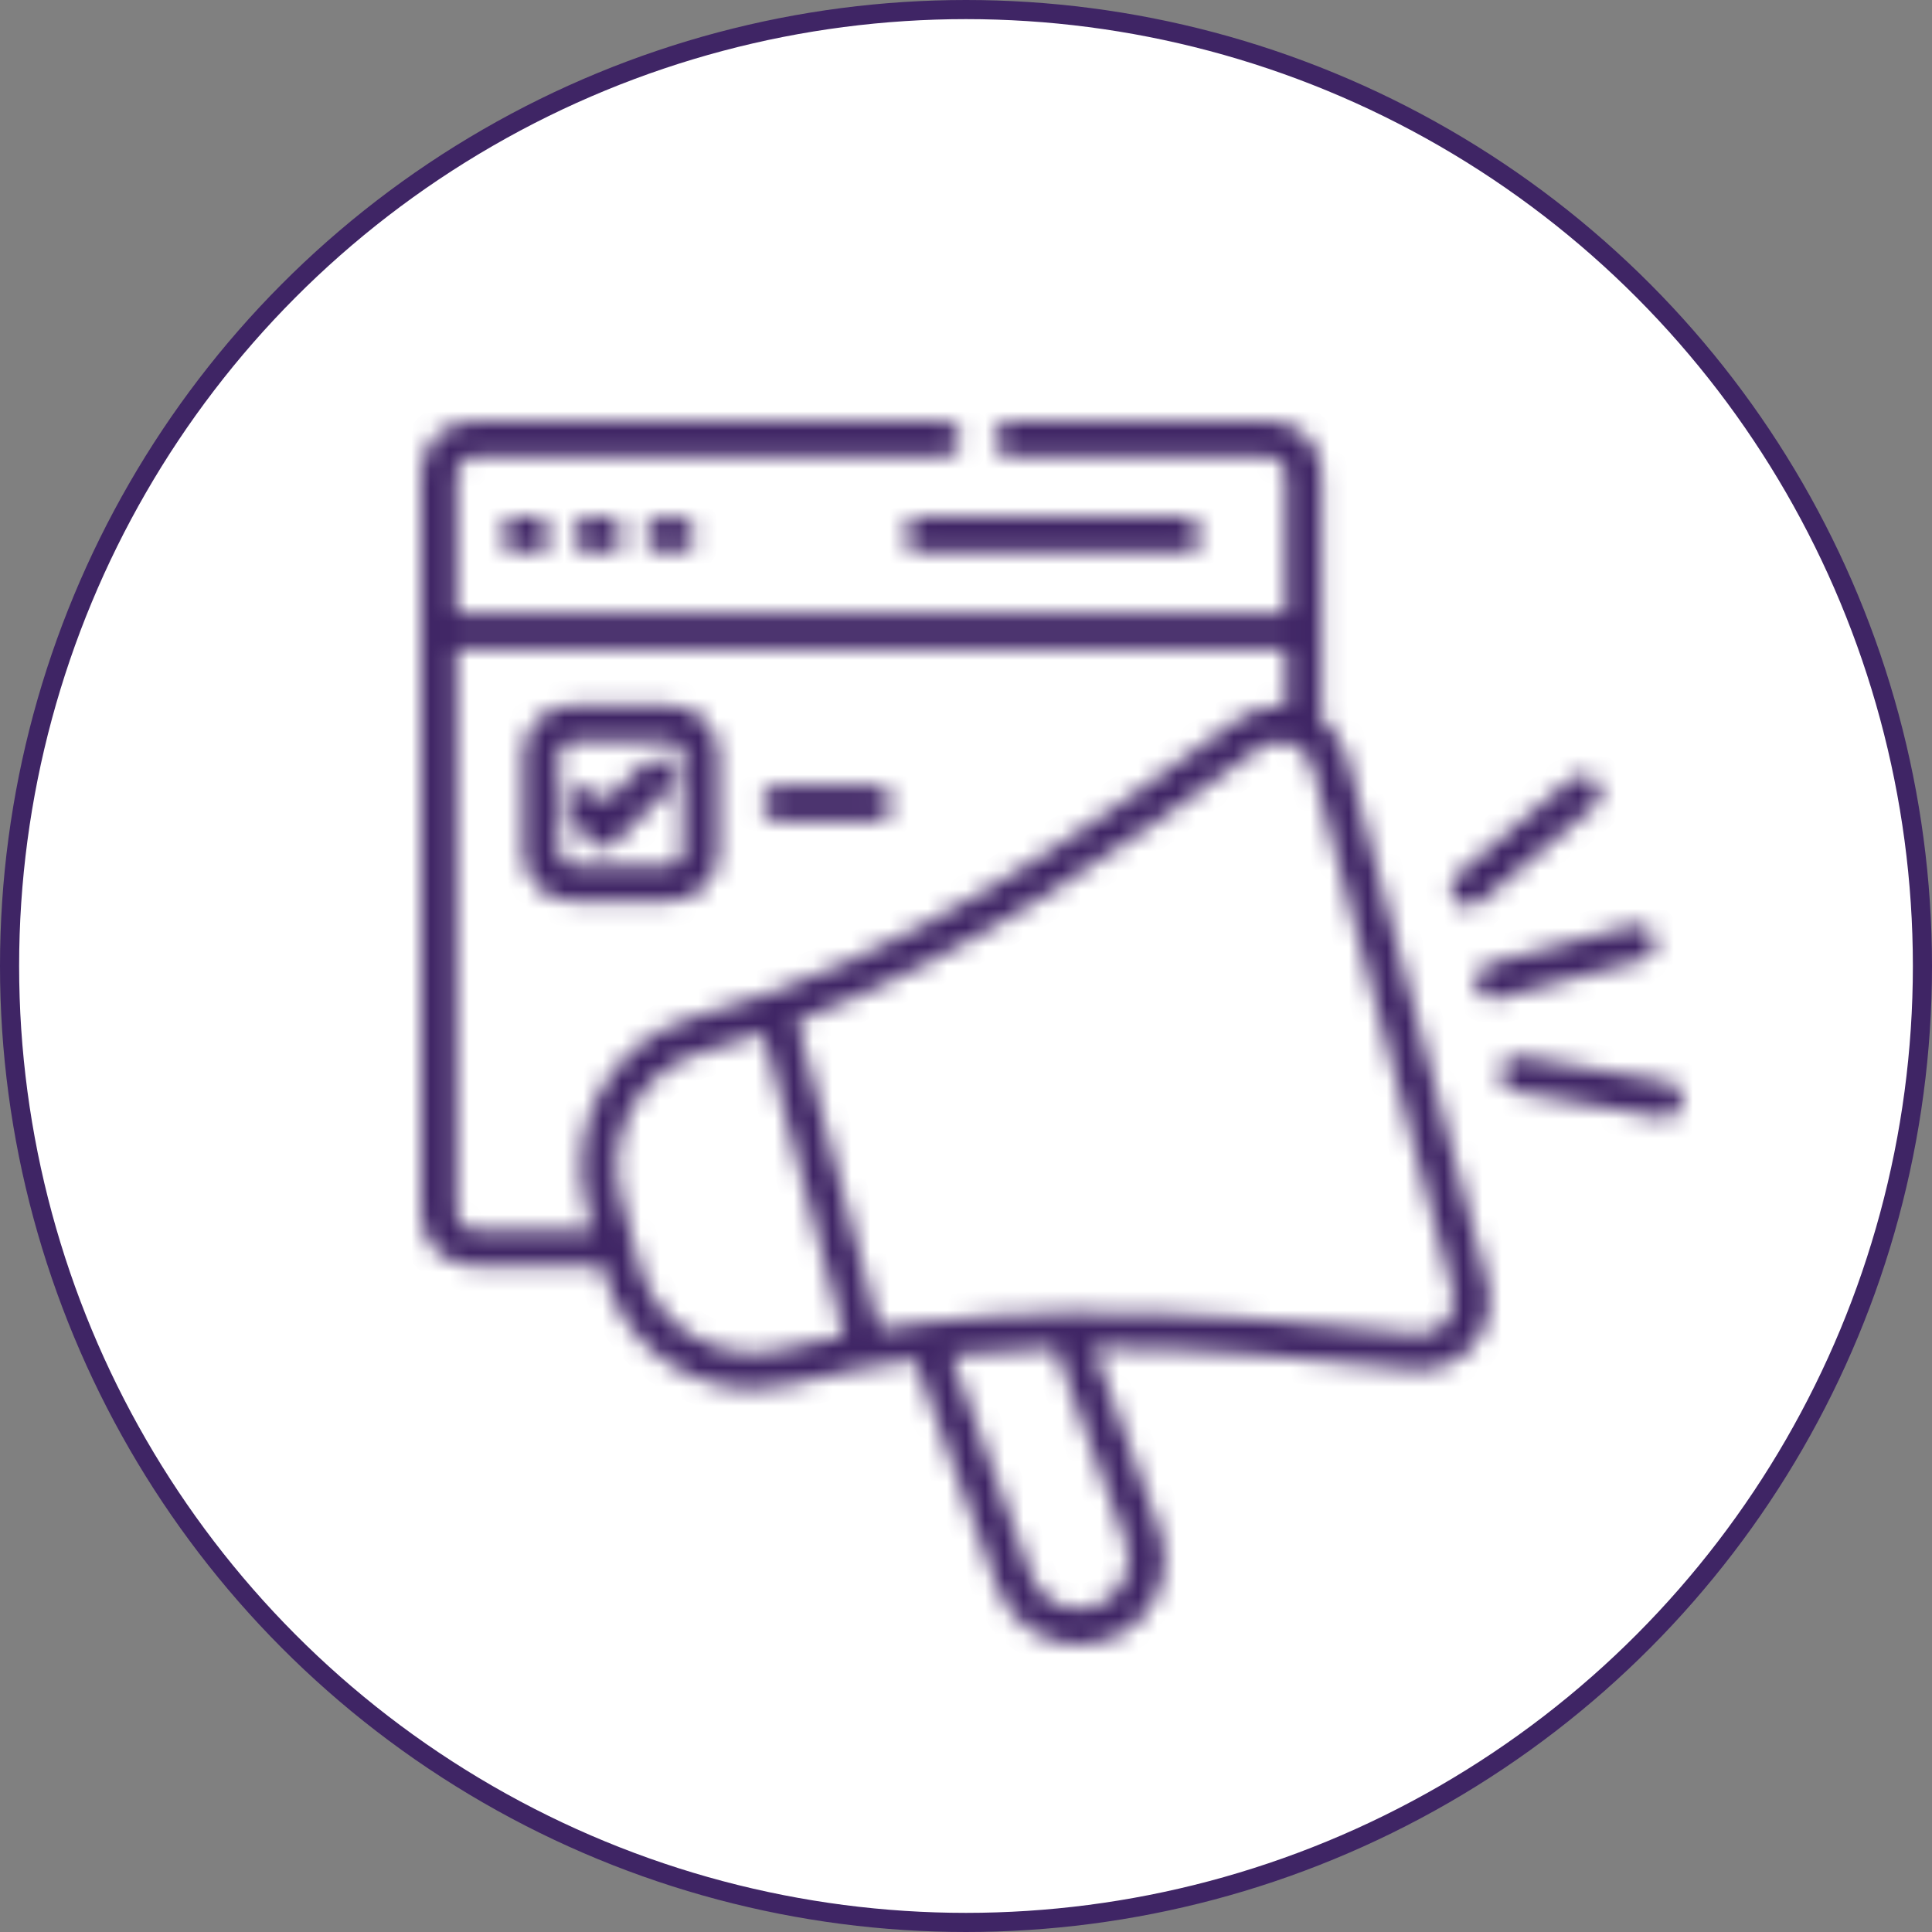
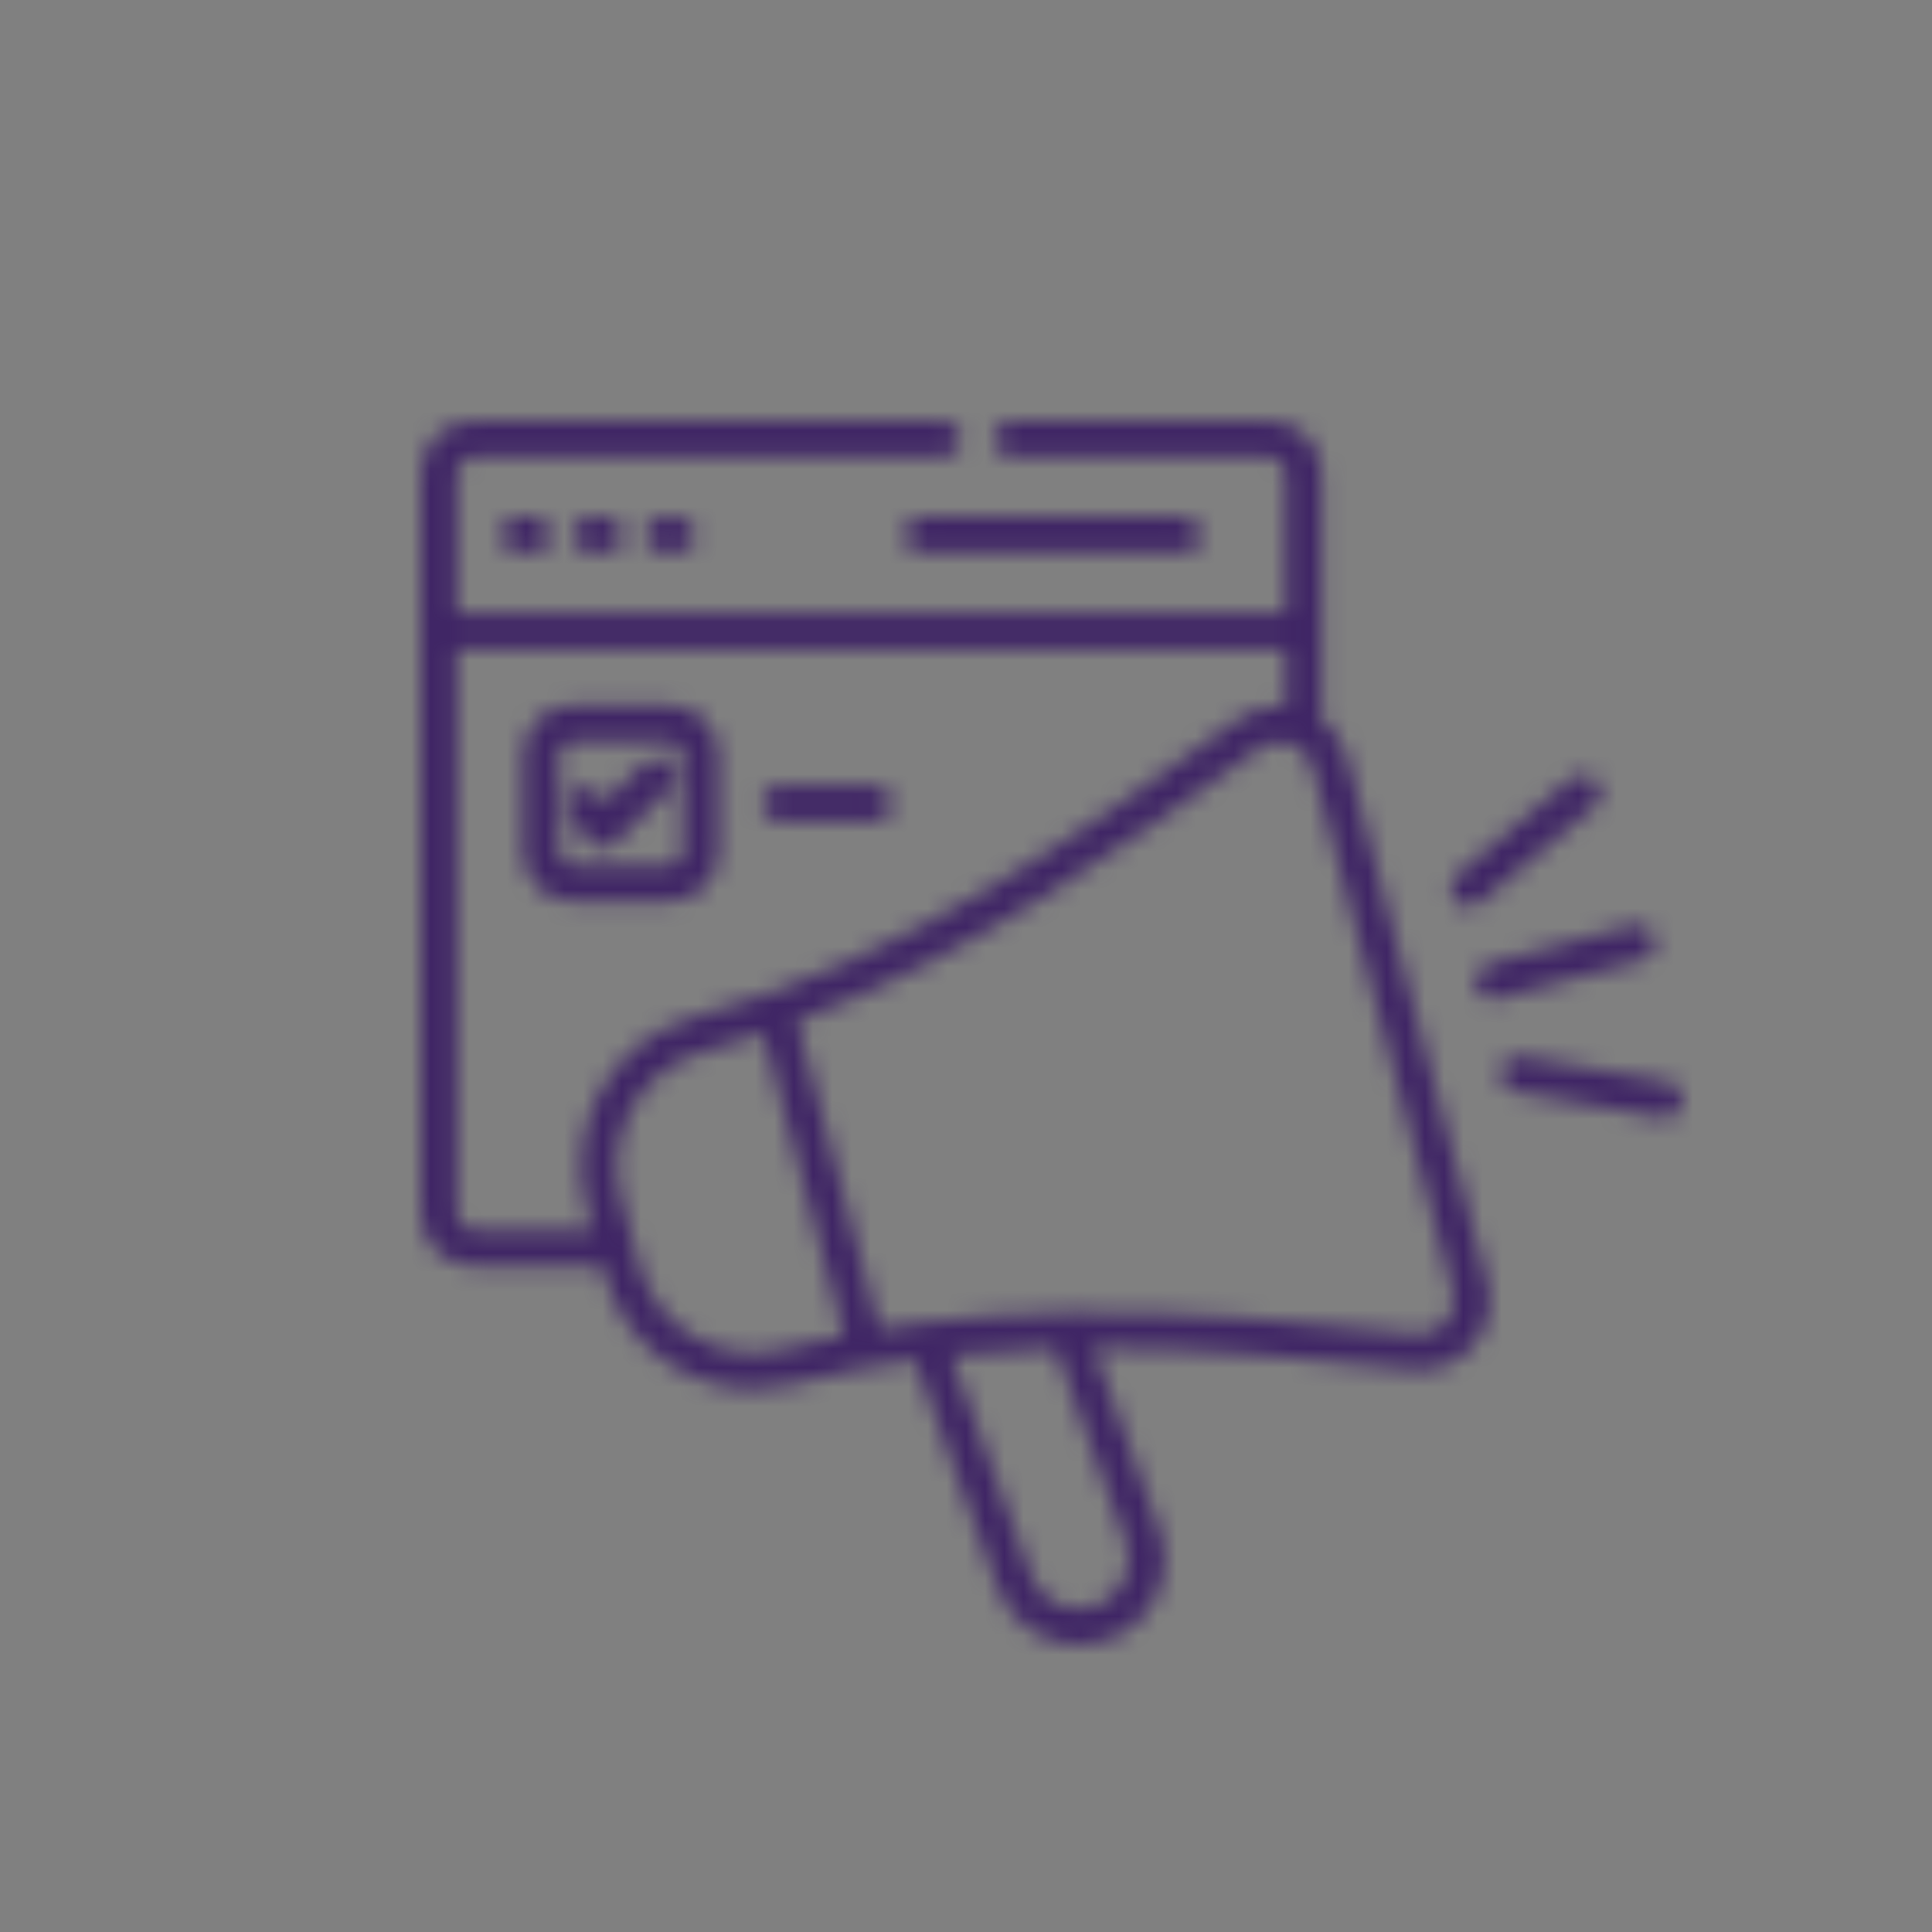
<svg xmlns="http://www.w3.org/2000/svg" width="101" height="101" viewBox="0 0 101 101" fill="none">
  <rect x="0" y="0" width="101" height="101" fill="#808080" stroke="none" />
-   <circle cx="50.5" cy="50.5" r="50" fill="white" stroke="#3F2565" />
  <mask id="path-2-inside-1_2350_3691" fill="white">
    <path d="M27.86 27.026C28.376 27.026 28.794 27.444 28.794 27.961C28.794 28.477 28.376 28.896 27.86 28.896H27.092C26.577 28.896 26.159 28.477 26.159 27.961C26.159 27.444 26.577 27.026 27.092 27.026H27.86ZM30.868 27.026C30.352 27.026 29.934 27.444 29.934 27.961C29.934 28.477 30.352 28.896 30.868 28.896H31.636C32.151 28.896 32.57 28.477 32.57 27.961C32.57 27.444 32.151 27.026 31.636 27.026H30.868ZM34.641 27.026C34.125 27.026 33.707 27.444 33.707 27.961C33.707 28.477 34.125 28.896 34.641 28.896H35.408C35.924 28.896 36.342 28.477 36.342 27.961C36.342 27.444 35.924 27.026 35.408 27.026H34.641ZM47.228 27.961C47.228 28.477 47.646 28.896 48.162 28.896H61.878C62.394 28.896 62.812 28.477 62.812 27.961C62.812 27.444 62.394 27.026 61.878 27.026H48.162C47.646 27.026 47.228 27.444 47.228 27.961ZM35.025 47.11H29.888C28.487 47.11 27.35 45.968 27.35 44.568V39.425C27.35 38.022 28.49 36.883 29.888 36.883H35.025C36.425 36.883 37.563 38.025 37.563 39.425V44.568C37.563 45.971 36.422 47.11 35.025 47.11ZM29.891 45.237H35.027C35.397 45.237 35.695 44.935 35.695 44.568V39.425C35.695 39.054 35.394 38.756 35.027 38.756H29.891C29.521 38.756 29.224 39.057 29.224 39.425V44.568C29.224 44.938 29.524 45.237 29.891 45.237ZM40.737 42.933H45.736C46.251 42.933 46.669 42.514 46.669 41.998C46.669 41.481 46.251 41.063 45.736 41.063H40.737C40.221 41.063 39.803 41.481 39.803 41.998C39.803 42.514 40.221 42.933 40.737 42.933ZM34.973 39.938C34.609 39.571 34.016 39.568 33.65 39.932L31.627 41.94L31.381 41.579C31.089 41.151 30.507 41.042 30.08 41.335C29.653 41.628 29.545 42.21 29.837 42.638L30.716 43.926C30.874 44.155 31.123 44.304 31.401 44.33C31.43 44.333 31.461 44.333 31.49 44.333C31.736 44.333 31.971 44.235 32.149 44.06L34.967 41.261C35.334 40.896 35.337 40.302 34.973 39.935L34.973 39.938ZM77.763 67.037C78.072 68.196 77.794 69.43 77.018 70.342C76.242 71.254 75.064 71.725 73.876 71.601C68.413 71.033 62.853 70.454 57.163 70.462L60.615 79.958C61.025 81.089 60.973 82.311 60.466 83.401C59.959 84.491 59.057 85.317 57.928 85.73C57.424 85.914 56.905 86 56.395 86C54.559 86 52.829 84.864 52.164 83.039L47.819 71.085C45.699 71.381 43.559 71.797 41.396 72.362C40.726 72.537 40.05 72.62 39.385 72.62C35.842 72.62 32.582 70.239 31.622 66.656L31.496 66.186H24.724C23.223 66.186 22 64.96 22 63.457V24.728C22 23.225 23.223 22 24.724 22H49.326C49.841 22 50.26 22.419 50.26 22.935C50.26 23.452 49.841 23.87 49.326 23.87H24.724C24.255 23.87 23.871 24.255 23.871 24.725V32.052H67.224V24.725C67.224 24.255 66.84 23.87 66.37 23.87H52.88C52.364 23.87 51.946 23.452 51.946 22.935C51.946 22.419 52.364 22 52.88 22H66.37C67.871 22 69.094 23.225 69.094 24.728V37.621C69.733 38.103 70.206 38.791 70.418 39.586L77.763 67.037ZM30.995 64.311L30.648 63.018C29.511 58.763 32.029 54.351 36.266 53.183C47.553 50.073 56.307 43.721 64.769 37.577C65.487 37.055 66.358 36.822 67.224 36.9V33.925H23.87V63.456C23.87 63.927 24.254 64.311 24.724 64.311L30.995 64.311ZM44.126 69.811L39.901 54.021C38.872 54.371 37.827 54.695 36.761 54.988C33.512 55.883 31.582 59.265 32.455 62.53L33.429 66.165C34.303 69.43 37.666 71.392 40.927 70.543C41.995 70.265 43.064 70.021 44.129 69.808L44.126 69.811ZM58.853 80.598L55.18 70.489C53.376 70.537 51.556 70.649 49.723 70.847L53.92 82.397C54.415 83.757 55.922 84.463 57.283 83.969C57.942 83.728 58.469 83.246 58.764 82.609C59.059 81.972 59.09 81.258 58.853 80.601L58.853 80.598ZM75.954 67.522L68.609 40.07C68.458 39.499 68.051 39.057 67.495 38.862C66.939 38.664 66.346 38.75 65.868 39.097C58.858 44.187 51.046 49.853 41.667 53.39L45.973 69.481C46.715 69.358 47.457 69.252 48.196 69.157C48.279 69.134 48.362 69.125 48.442 69.125C50.883 68.824 53.301 68.672 55.69 68.626C55.77 68.615 55.85 68.612 55.927 68.621C62.27 68.514 68.383 69.151 74.066 69.742C74.653 69.802 75.209 69.582 75.593 69.131C75.977 68.681 76.109 68.095 75.954 67.525L75.954 67.522ZM76.774 47.398C76.986 47.398 77.201 47.326 77.375 47.18L83.365 42.145C83.761 41.812 83.812 41.221 83.48 40.825C83.148 40.429 82.558 40.378 82.162 40.711L76.172 45.745C75.777 46.078 75.725 46.669 76.058 47.065C76.244 47.286 76.507 47.401 76.774 47.401L76.774 47.398ZM86.525 49.033C86.39 48.534 85.877 48.238 85.379 48.37L77.825 50.396C77.326 50.531 77.029 51.044 77.163 51.543C77.275 51.962 77.653 52.237 78.066 52.237C78.146 52.237 78.226 52.226 78.309 52.206L85.863 50.181C86.362 50.046 86.659 49.532 86.525 49.033ZM87.227 56.583L79.526 55.224C79.017 55.135 78.532 55.473 78.444 55.984C78.355 56.495 78.693 56.979 79.203 57.068L86.903 58.428C86.957 58.437 87.012 58.442 87.066 58.442C87.51 58.442 87.906 58.124 87.986 57.668C88.075 57.157 87.737 56.672 87.227 56.583Z" />
  </mask>
  <path d="M27.86 27.026C28.376 27.026 28.794 27.444 28.794 27.961C28.794 28.477 28.376 28.896 27.86 28.896H27.092C26.577 28.896 26.159 28.477 26.159 27.961C26.159 27.444 26.577 27.026 27.092 27.026H27.86ZM30.868 27.026C30.352 27.026 29.934 27.444 29.934 27.961C29.934 28.477 30.352 28.896 30.868 28.896H31.636C32.151 28.896 32.57 28.477 32.57 27.961C32.57 27.444 32.151 27.026 31.636 27.026H30.868ZM34.641 27.026C34.125 27.026 33.707 27.444 33.707 27.961C33.707 28.477 34.125 28.896 34.641 28.896H35.408C35.924 28.896 36.342 28.477 36.342 27.961C36.342 27.444 35.924 27.026 35.408 27.026H34.641ZM47.228 27.961C47.228 28.477 47.646 28.896 48.162 28.896H61.878C62.394 28.896 62.812 28.477 62.812 27.961C62.812 27.444 62.394 27.026 61.878 27.026H48.162C47.646 27.026 47.228 27.444 47.228 27.961ZM35.025 47.11H29.888C28.487 47.11 27.35 45.968 27.35 44.568V39.425C27.35 38.022 28.49 36.883 29.888 36.883H35.025C36.425 36.883 37.563 38.025 37.563 39.425V44.568C37.563 45.971 36.422 47.11 35.025 47.11ZM29.891 45.237H35.027C35.397 45.237 35.695 44.935 35.695 44.568V39.425C35.695 39.054 35.394 38.756 35.027 38.756H29.891C29.521 38.756 29.224 39.057 29.224 39.425V44.568C29.224 44.938 29.524 45.237 29.891 45.237ZM40.737 42.933H45.736C46.251 42.933 46.669 42.514 46.669 41.998C46.669 41.481 46.251 41.063 45.736 41.063H40.737C40.221 41.063 39.803 41.481 39.803 41.998C39.803 42.514 40.221 42.933 40.737 42.933ZM34.973 39.938C34.609 39.571 34.016 39.568 33.65 39.932L31.627 41.94L31.381 41.579C31.089 41.151 30.507 41.042 30.08 41.335C29.653 41.628 29.545 42.21 29.837 42.638L30.716 43.926C30.874 44.155 31.123 44.304 31.401 44.33C31.43 44.333 31.461 44.333 31.49 44.333C31.736 44.333 31.971 44.235 32.149 44.06L34.967 41.261C35.334 40.896 35.337 40.302 34.973 39.935L34.973 39.938ZM77.763 67.037C78.072 68.196 77.794 69.43 77.018 70.342C76.242 71.254 75.064 71.725 73.876 71.601C68.413 71.033 62.853 70.454 57.163 70.462L60.615 79.958C61.025 81.089 60.973 82.311 60.466 83.401C59.959 84.491 59.057 85.317 57.928 85.73C57.424 85.914 56.905 86 56.395 86C54.559 86 52.829 84.864 52.164 83.039L47.819 71.085C45.699 71.381 43.559 71.797 41.396 72.362C40.726 72.537 40.05 72.62 39.385 72.62C35.842 72.62 32.582 70.239 31.622 66.656L31.496 66.186H24.724C23.223 66.186 22 64.96 22 63.457V24.728C22 23.225 23.223 22 24.724 22H49.326C49.841 22 50.26 22.419 50.26 22.935C50.26 23.452 49.841 23.87 49.326 23.87H24.724C24.255 23.87 23.871 24.255 23.871 24.725V32.052H67.224V24.725C67.224 24.255 66.84 23.87 66.37 23.87H52.88C52.364 23.87 51.946 23.452 51.946 22.935C51.946 22.419 52.364 22 52.88 22H66.37C67.871 22 69.094 23.225 69.094 24.728V37.621C69.733 38.103 70.206 38.791 70.418 39.586L77.763 67.037ZM30.995 64.311L30.648 63.018C29.511 58.763 32.029 54.351 36.266 53.183C47.553 50.073 56.307 43.721 64.769 37.577C65.487 37.055 66.358 36.822 67.224 36.9V33.925H23.87V63.456C23.87 63.927 24.254 64.311 24.724 64.311L30.995 64.311ZM44.126 69.811L39.901 54.021C38.872 54.371 37.827 54.695 36.761 54.988C33.512 55.883 31.582 59.265 32.455 62.53L33.429 66.165C34.303 69.43 37.666 71.392 40.927 70.543C41.995 70.265 43.064 70.021 44.129 69.808L44.126 69.811ZM58.853 80.598L55.18 70.489C53.376 70.537 51.556 70.649 49.723 70.847L53.92 82.397C54.415 83.757 55.922 84.463 57.283 83.969C57.942 83.728 58.469 83.246 58.764 82.609C59.059 81.972 59.09 81.258 58.853 80.601L58.853 80.598ZM75.954 67.522L68.609 40.07C68.458 39.499 68.051 39.057 67.495 38.862C66.939 38.664 66.346 38.75 65.868 39.097C58.858 44.187 51.046 49.853 41.667 53.39L45.973 69.481C46.715 69.358 47.457 69.252 48.196 69.157C48.279 69.134 48.362 69.125 48.442 69.125C50.883 68.824 53.301 68.672 55.69 68.626C55.77 68.615 55.85 68.612 55.927 68.621C62.27 68.514 68.383 69.151 74.066 69.742C74.653 69.802 75.209 69.582 75.593 69.131C75.977 68.681 76.109 68.095 75.954 67.525L75.954 67.522ZM76.774 47.398C76.986 47.398 77.201 47.326 77.375 47.18L83.365 42.145C83.761 41.812 83.812 41.221 83.48 40.825C83.148 40.429 82.558 40.378 82.162 40.711L76.172 45.745C75.777 46.078 75.725 46.669 76.058 47.065C76.244 47.286 76.507 47.401 76.774 47.401L76.774 47.398ZM86.525 49.033C86.39 48.534 85.877 48.238 85.379 48.37L77.825 50.396C77.326 50.531 77.029 51.044 77.163 51.543C77.275 51.962 77.653 52.237 78.066 52.237C78.146 52.237 78.226 52.226 78.309 52.206L85.863 50.181C86.362 50.046 86.659 49.532 86.525 49.033ZM87.227 56.583L79.526 55.224C79.017 55.135 78.532 55.473 78.444 55.984C78.355 56.495 78.693 56.979 79.203 57.068L86.903 58.428C86.957 58.437 87.012 58.442 87.066 58.442C87.51 58.442 87.906 58.124 87.986 57.668C88.075 57.157 87.737 56.672 87.227 56.583Z" fill="#3B2063" stroke="#3F2565" stroke-width="2.667" mask="url(#path-2-inside-1_2350_3691)" />
</svg>